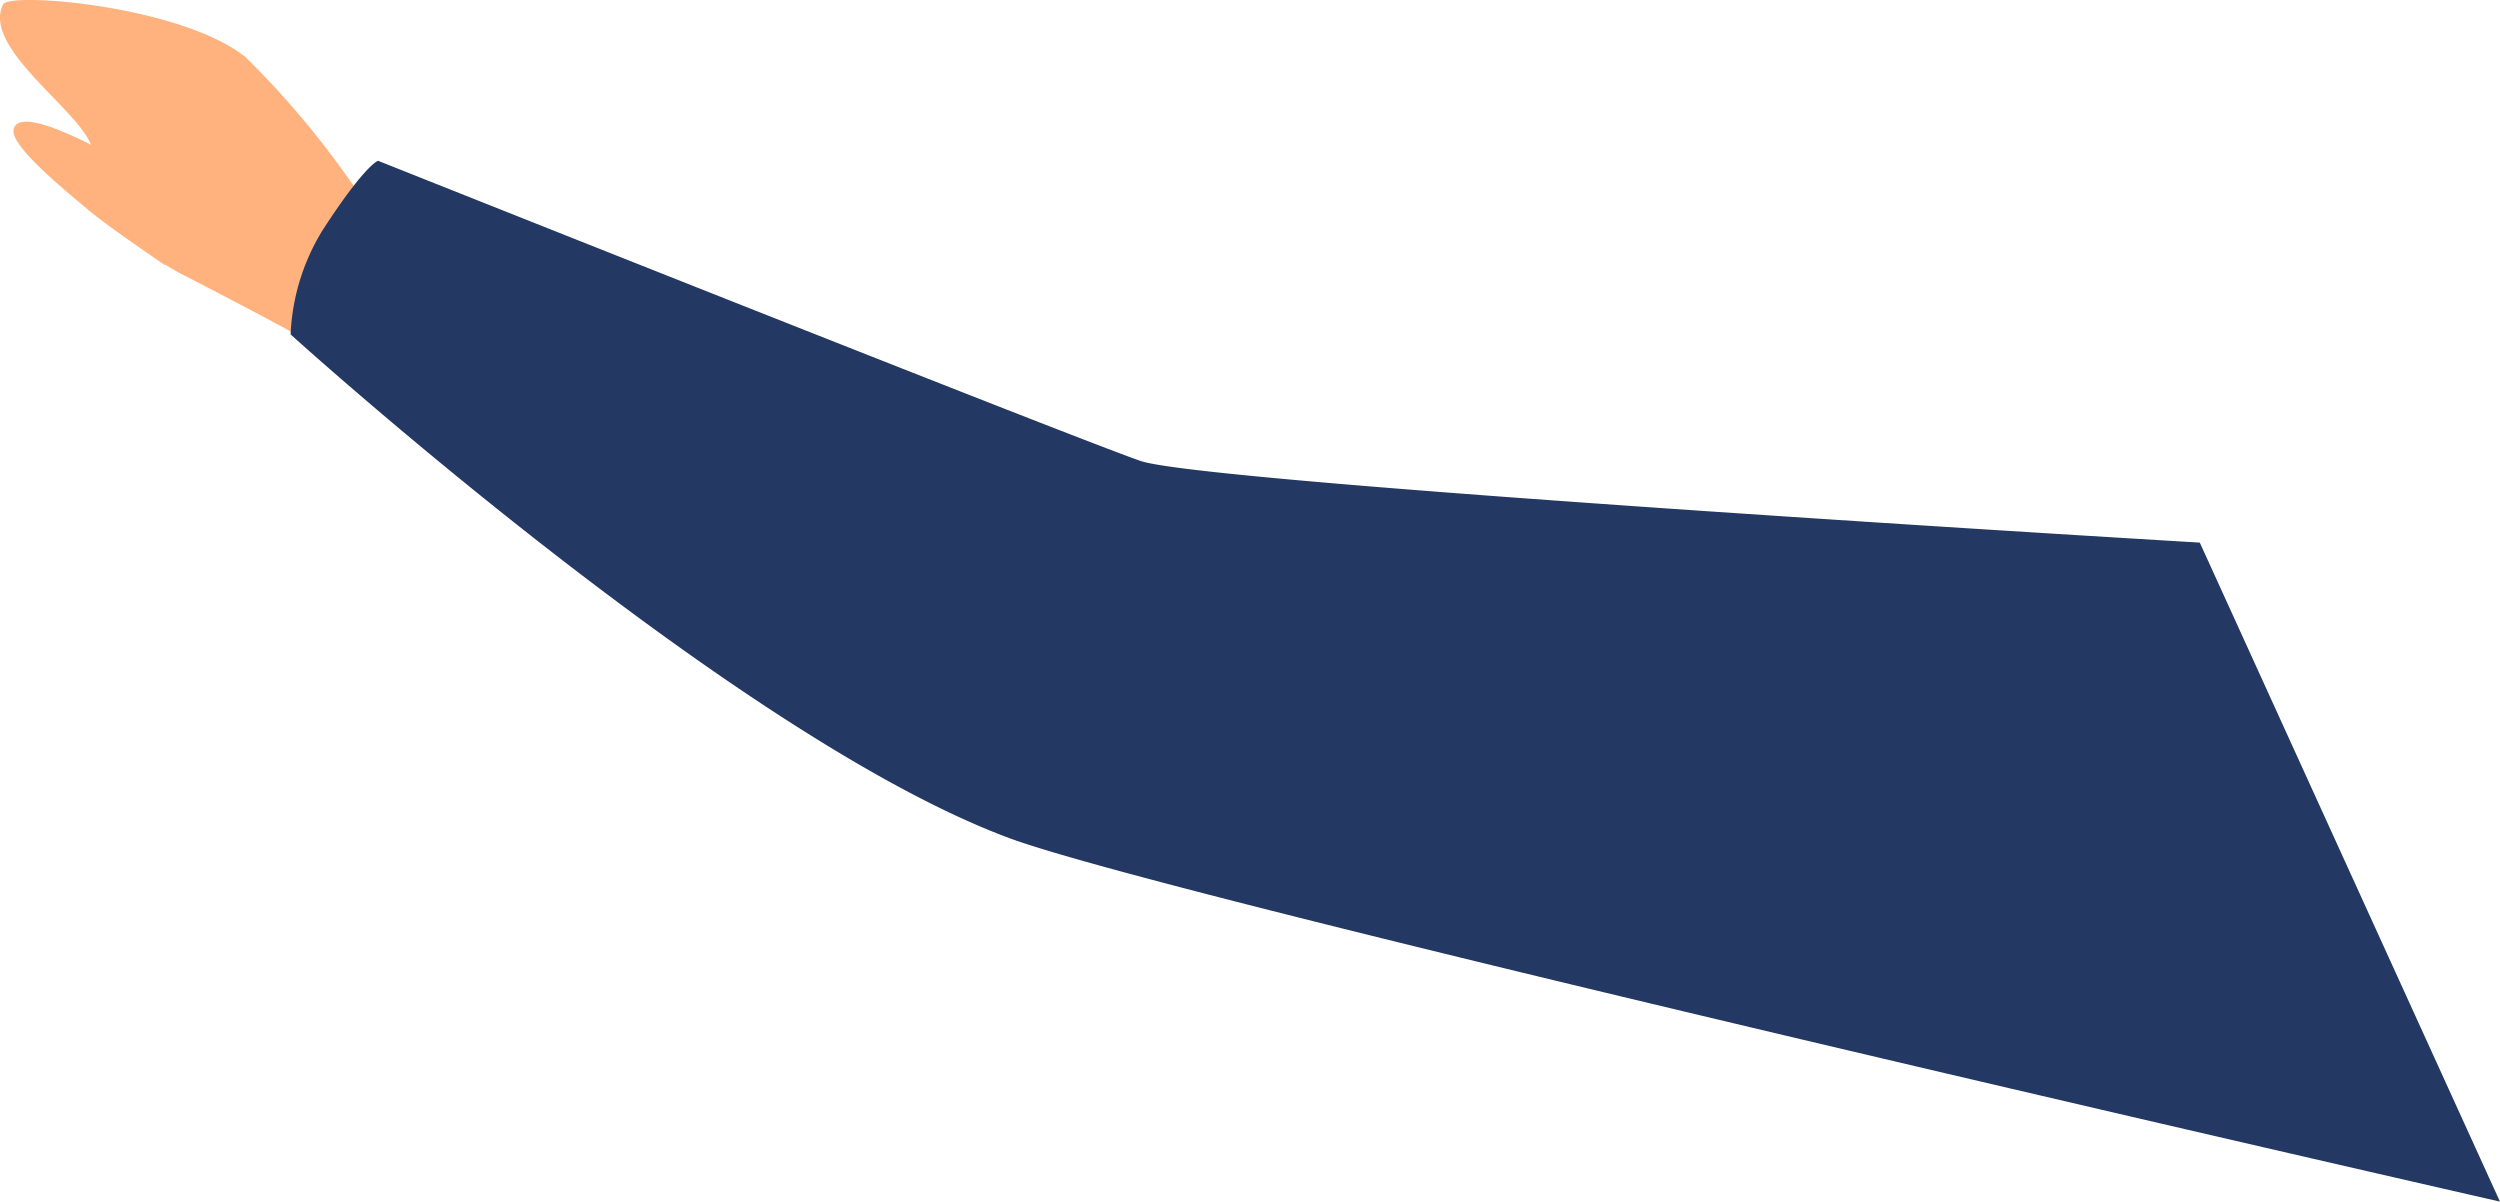
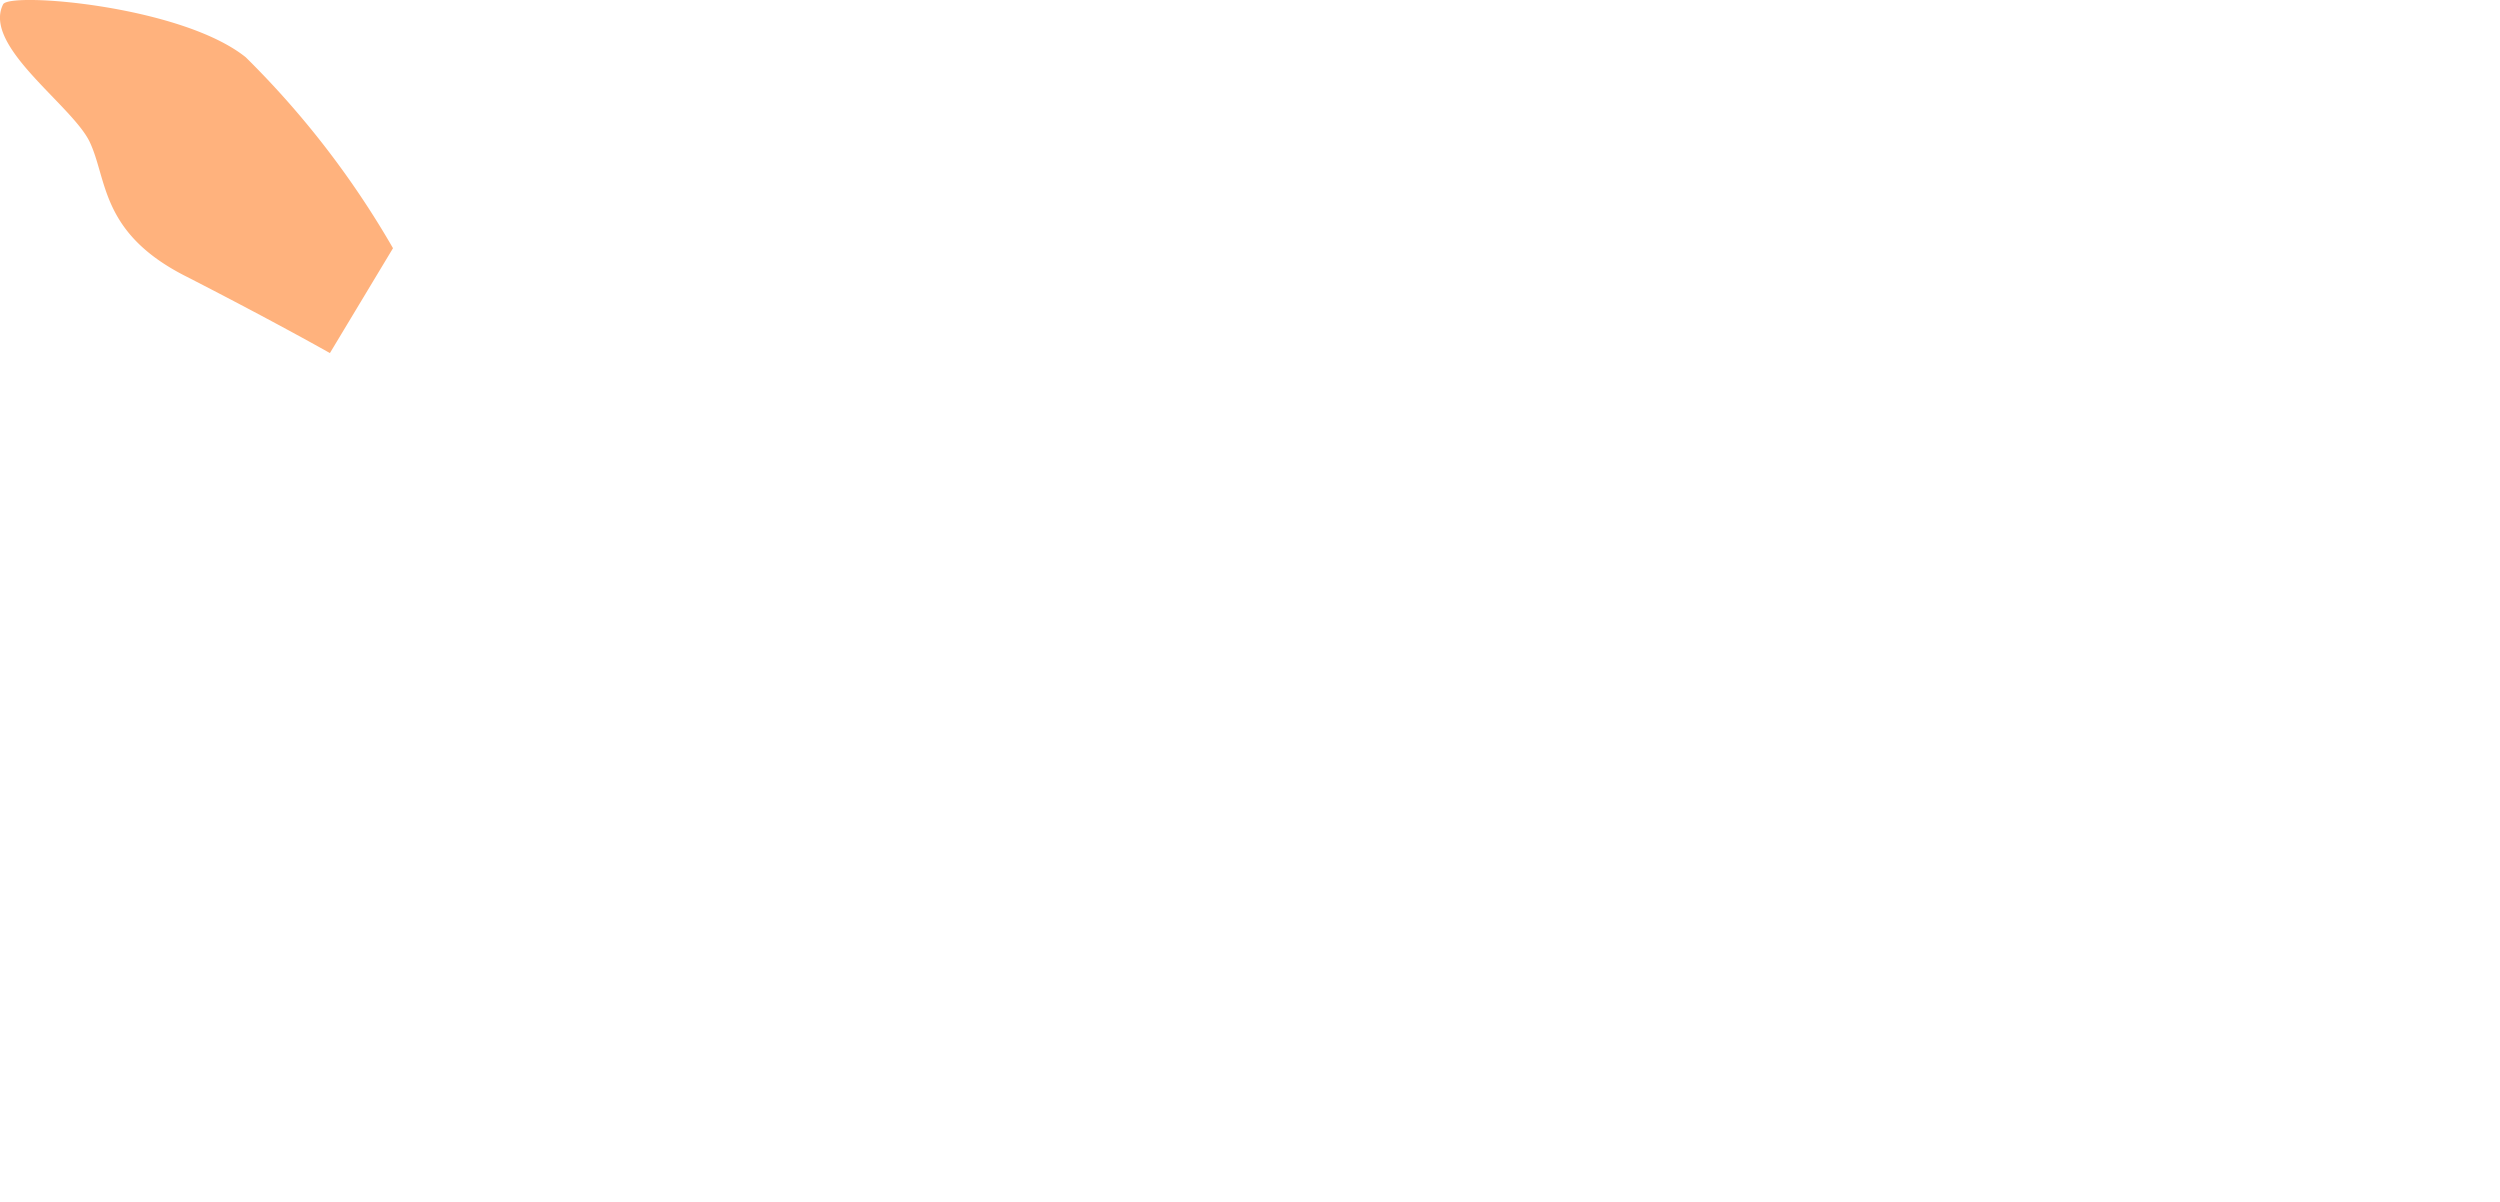
<svg xmlns="http://www.w3.org/2000/svg" width="52.538" height="25.253" viewBox="0 0 52.538 25.253">
  <g id="Сгруппировать_193" data-name="Сгруппировать 193" transform="translate(1178.89 -484.067)">
    <path id="Контур_356" data-name="Контур 356" d="M853.788,793.434a18.864,18.864,0,0,0-3.094-4.012c-1.354-1.088-4.979-1.378-5.1-1.112-.435.87,1.426,2.1,1.813,2.876.387.8.218,1.934,2.055,2.852,1.885.967,3,1.6,3,1.6Z" transform="translate(-2024.419 -304.151)" fill="#ffb27d" />
-     <path id="Контур_357" data-name="Контур 357" d="M871.477,803.65c.894-1.378,1.16-1.45,1.16-1.45s14.623,5.825,16.024,6.308,22.26,1.716,22.26,1.716l6.308,13.849s-27.8-6.332-31.324-7.638c-5.8-2.151-15.106-10.586-15.106-10.586A4.54,4.54,0,0,1,871.477,803.65Z" transform="translate(-2043.582 -314.754)" fill="#233862" />
-     <path id="Контур_373" data-name="Контур 373" d="M849.4,799.894s-2.586-1.6-2.707-.919c-.073.338,1.088,1.281,1.547,1.668s1.643,1.184,1.643,1.184Z" transform="translate(-2025.297 -312.182)" fill="#ffb27d" />
  </g>
</svg>